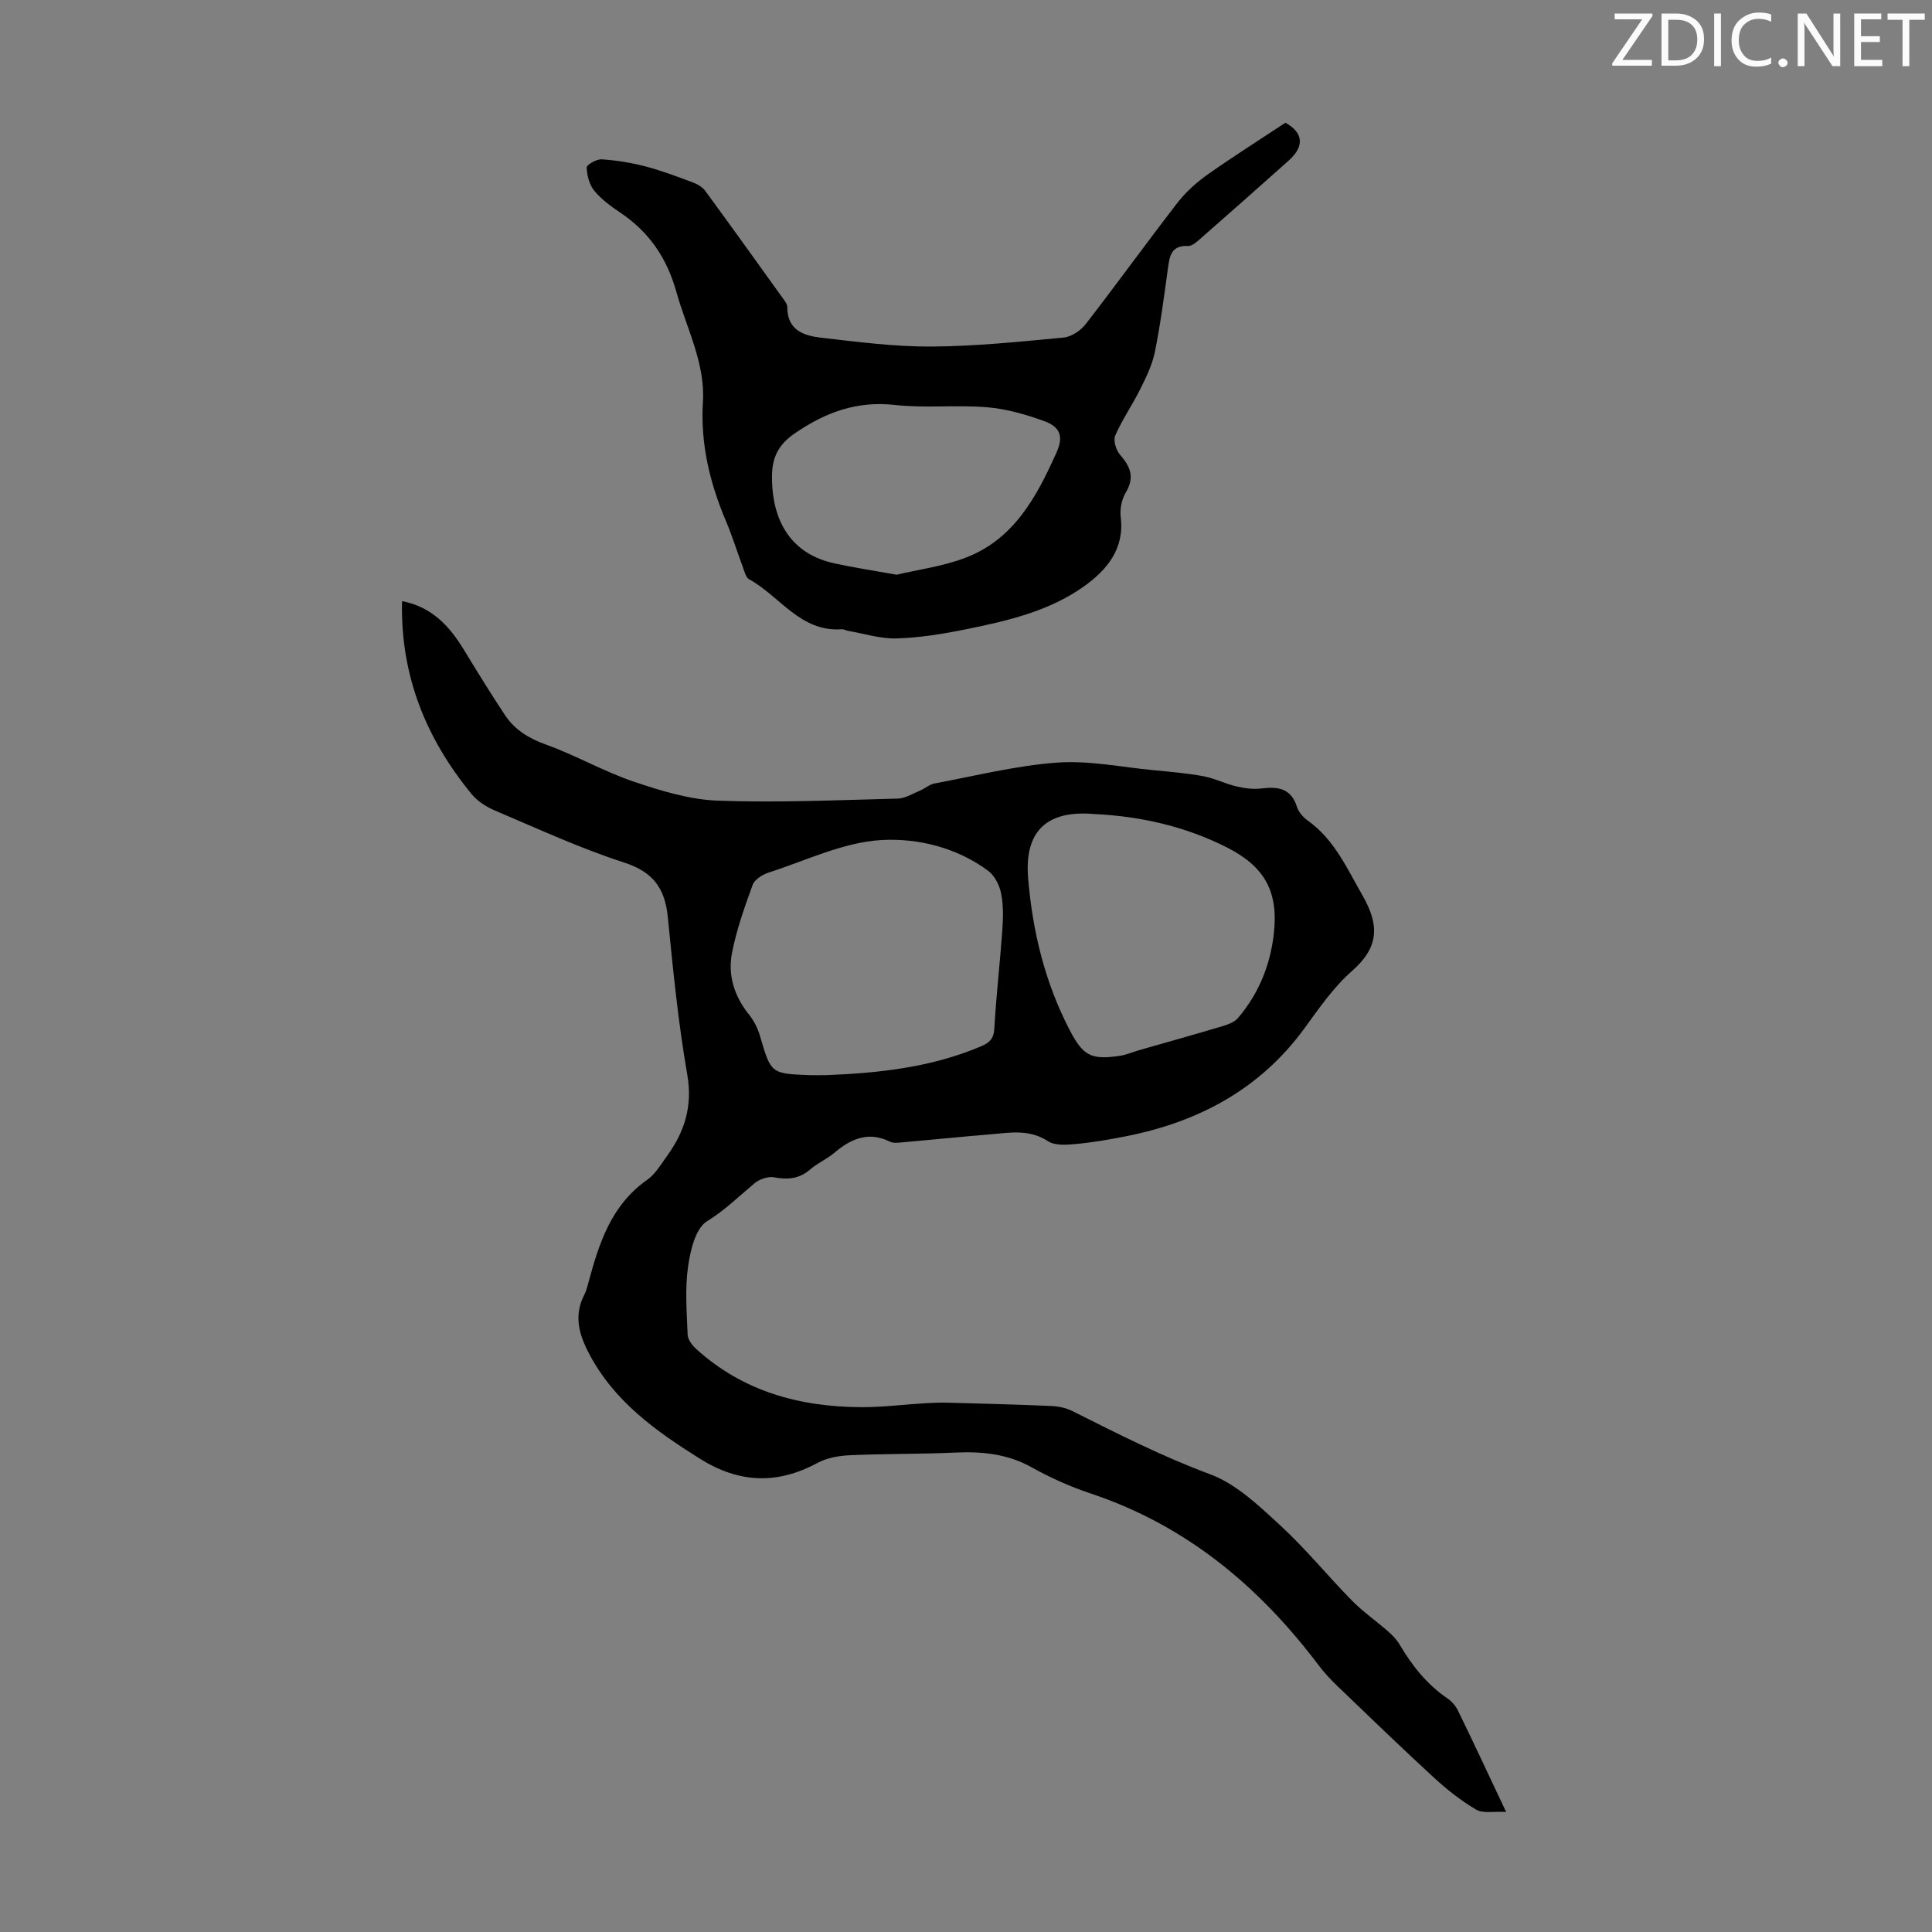
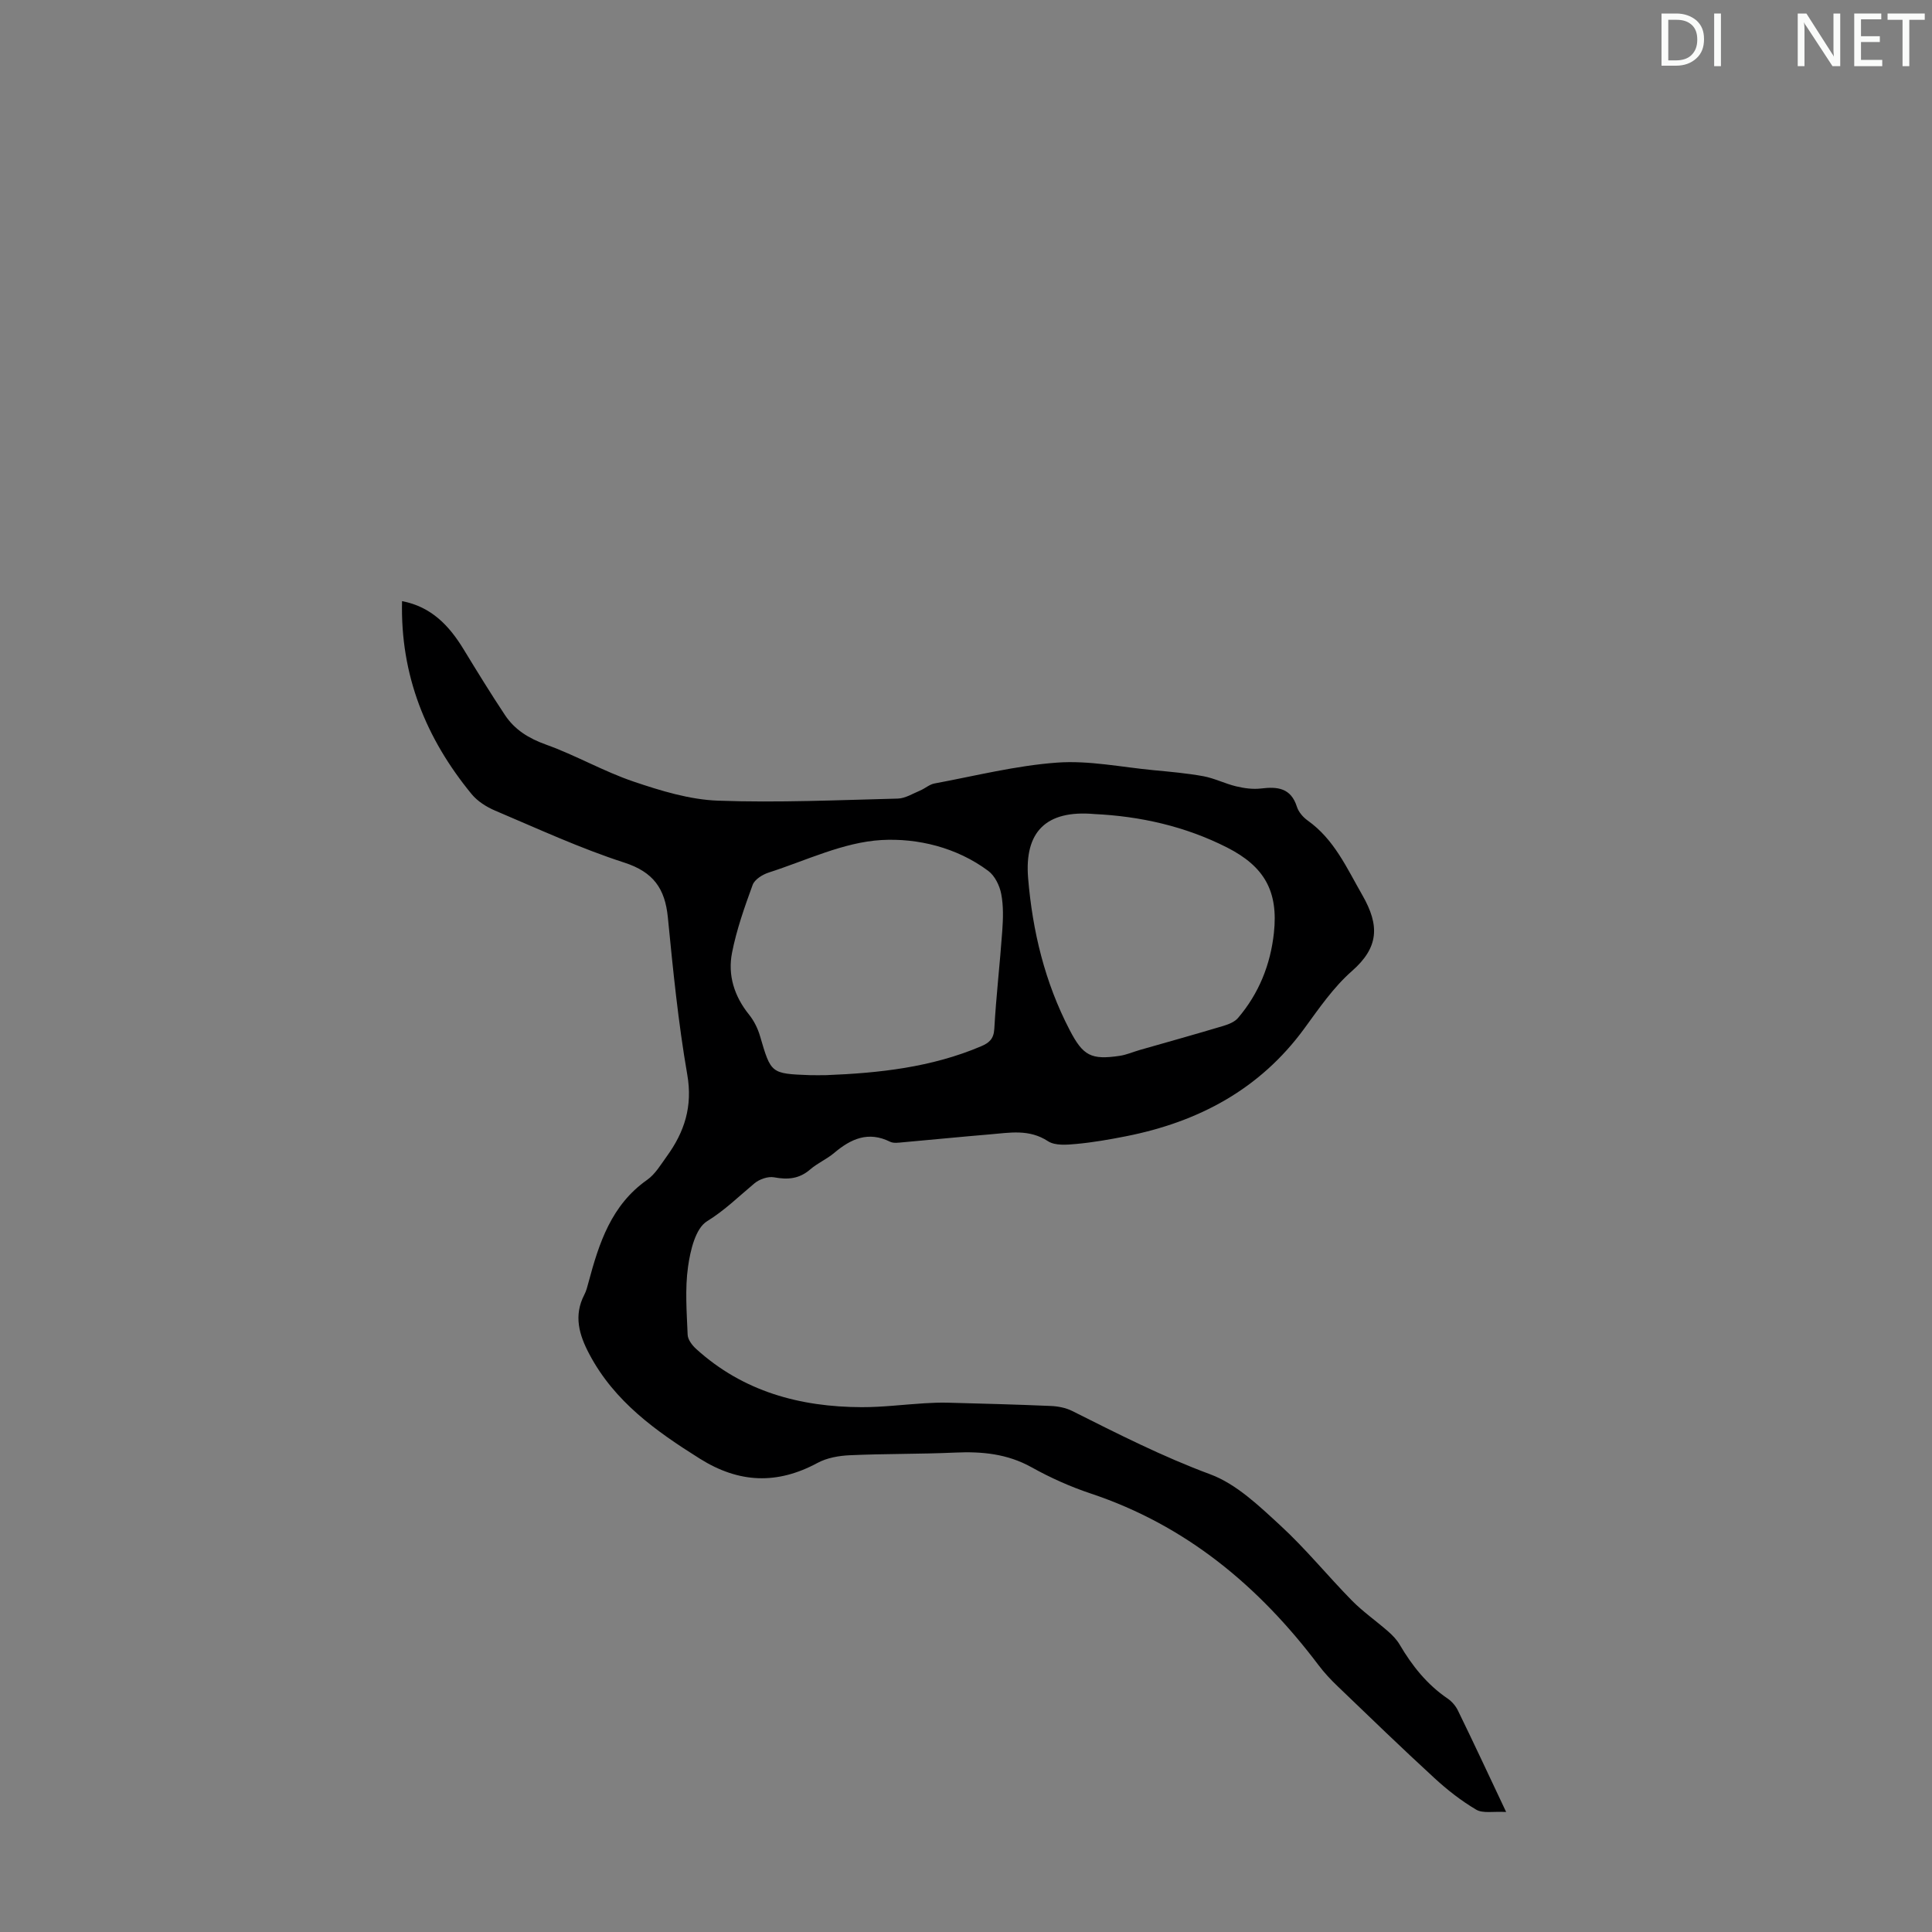
<svg xmlns="http://www.w3.org/2000/svg" enable-background="new 0 0 400 400" viewBox="0 0 400 400">
  <rect x="0" y="0" width="400" height="400" fill="#808080" stroke="none" />
  <g fill="#fafbfa">
-     <path d="m342.2 3.2-6.3 9.2h6.1v1.2h-8.2v-.5l6.2-9.1h-5.7v-1.2h7.8v.4z" />
    <path d="m344 13.7v-10.9h3.1c1.6 0 3 .5 4.1 1.4 1.1 1 1.6 2.2 1.6 3.9s-.5 3-1.6 4-2.5 1.5-4.2 1.5h-3zm1.4-9.6v8.4h1.6c1.4 0 2.5-.4 3.2-1.1.8-.8 1.2-1.8 1.2-3.2s-.4-2.4-1.2-3.1-1.8-1-3.1-1z" />
    <path d="m356.3 2.8v10.9h-1.4v-10.9z" />
-     <path d="m366.6 13.2c-.8.4-1.8.6-3 .6-1.6 0-2.8-.5-3.7-1.5s-1.4-2.3-1.4-3.9c0-1.7.5-3.2 1.6-4.2s2.4-1.6 4-1.6c1 0 1.9.1 2.6.4v1.5c-.8-.4-1.6-.6-2.6-.6-1.2 0-2.2.4-3 1.2s-1.1 1.9-1.1 3.3c0 1.3.4 2.3 1.1 3.1s1.6 1.1 2.8 1.1c1.1 0 2-.2 2.8-.7v1.3z" />
-     <path d="m368.2 13c0-.3.1-.5.3-.6.2-.2.4-.3.6-.3.3 0 .5.1.7.3s.3.4.3.6-.1.5-.3.6c-.2.2-.4.3-.7.3s-.5-.1-.6-.3c-.2-.2-.3-.4-.3-.6z" />
    <path d="m381.1 13.7h-1.7l-5.5-8.4c-.2-.2-.3-.5-.4-.7 0 .2.1.8.1 1.5v7.6h-1.4v-10.9h1.8l5.3 8.3c.3.4.4.6.4.8 0-.3-.1-.8-.1-1.6v-7.5h1.4v10.9z" />
    <path d="m389.7 13.7h-5.8v-10.9h5.6v1.2h-4.2v3.5h3.9v1.2h-3.9v3.7h4.4z" />
    <path d="m398.4 4.1h-3.1v9.6h-1.4v-9.6h-3.1v-1.3h7.7v1.3z" />
  </g>
  <path d="m311.83 375.15c-2.65-.15-4.81.34-6.2-.48-3.1-1.83-6.01-4.11-8.67-6.56-6.75-6.2-13.35-12.58-19.96-18.93-1.44-1.38-2.83-2.85-4.02-4.44-12.34-16.35-27.44-28.95-47.17-35.53-4.22-1.41-8.35-3.26-12.24-5.43-5.01-2.79-10.24-3.29-15.8-3.04-7.26.33-14.55.22-21.81.55-2.26.1-4.73.53-6.68 1.58-8.38 4.53-16.28 4.22-24.39-.87-9.1-5.71-17.66-11.8-22.86-21.61-2.14-4.03-3.3-7.99-1.05-12.34.41-.78.63-1.67.86-2.54 2.18-8.14 4.72-16.02 12.14-21.23 1.68-1.18 2.83-3.16 4.07-4.87 3.67-5.06 5.39-10.35 4.24-16.93-1.87-10.77-2.95-21.68-4.02-32.57-.59-5.94-2.99-9.37-9.02-11.32-9.12-2.95-17.89-7.01-26.74-10.76-1.79-.76-3.64-1.93-4.86-3.41-9.46-11.52-14.78-24.6-14.41-39.96 6.06 1.15 9.76 5.07 12.75 9.98 2.79 4.58 5.6 9.15 8.56 13.61 2.03 3.05 4.92 4.83 8.49 6.11 6.17 2.21 11.94 5.56 18.14 7.66 5.65 1.91 11.61 3.74 17.49 3.95 12.38.45 24.8-.12 37.2-.43 1.55-.04 3.1-1.03 4.62-1.66 1.03-.43 1.94-1.28 2.99-1.47 8.44-1.57 16.86-3.7 25.38-4.32 6.59-.48 13.32.94 19.99 1.57 3.45.33 6.91.63 10.31 1.25 2.3.43 4.47 1.54 6.76 2.09 1.67.4 3.47.65 5.16.45 3.43-.42 6.19-.12 7.43 3.78.34 1.09 1.28 2.17 2.23 2.85 5.51 3.92 8.08 9.81 11.32 15.45 3.6 6.28 3.44 10.8-2.16 15.72-3.82 3.35-6.81 7.72-9.84 11.87-9.22 12.62-21.93 19.36-36.93 22.33-3.4.67-6.82 1.27-10.26 1.59-1.96.18-4.42.4-5.9-.57-3.91-2.56-7.94-1.75-12.01-1.41-6.02.5-12.03 1.11-18.05 1.64-.88.08-1.92.24-2.64-.12-4.5-2.23-8.1-.61-11.56 2.32-1.53 1.29-3.46 2.11-4.97 3.42-2.26 1.96-4.64 2.16-7.48 1.63-1.25-.23-3.03.39-4.05 1.24-3.22 2.68-6.13 5.58-9.83 7.86-2.39 1.47-3.46 6.06-3.93 9.42-.65 4.61-.27 9.39-.08 14.08.04 1.01.94 2.19 1.76 2.93 9.72 8.83 21.49 12.02 34.29 12.06 4.35.01 8.69-.55 13.04-.81 1.56-.09 3.13-.16 4.68-.12 7.13.19 14.26.37 21.39.68 1.5.06 3.12.37 4.44 1.03 9.38 4.7 18.68 9.44 28.6 13.12 5.41 2.01 10.1 6.53 14.5 10.58 5.26 4.83 9.8 10.44 14.82 15.55 2.3 2.33 5.03 4.23 7.51 6.4.9.79 1.78 1.7 2.38 2.72 2.58 4.39 5.67 8.28 9.94 11.18.88.6 1.68 1.54 2.14 2.5 3.18 6.5 6.24 13.09 9.97 20.98zm-140.8-152.55c10.98-.43 21.82-1.61 32.08-5.97 1.66-.71 2.63-1.5 2.75-3.61.38-6.78 1.17-13.54 1.65-20.31.18-2.54.26-5.17-.22-7.64-.33-1.72-1.32-3.75-2.68-4.76-6.52-4.86-14.62-6.81-22.11-6.39-7.89.45-15.6 4.24-23.34 6.73-1.28.41-2.91 1.42-3.33 2.55-1.68 4.6-3.33 9.27-4.27 14.05-.92 4.66.47 9.04 3.54 12.84 1.01 1.26 1.79 2.84 2.25 4.4 2.28 7.78 2.23 7.8 10.32 8.11 1.13.03 2.24 0 3.36 0zm55.55-54.06c-9.99-.88-14.51 3.67-13.72 13.26.91 11 3.47 21.6 8.61 31.47 2.76 5.31 4.41 6.21 10.35 5.33 1.41-.21 2.76-.81 4.15-1.21 5.77-1.65 11.55-3.26 17.29-4.98 1.09-.33 2.35-.82 3.05-1.64 4.33-5.07 6.73-11.05 7.44-17.63.93-8.61-1.96-13.74-9.69-17.67-8.71-4.42-18.03-6.48-27.48-6.93z" fill="#000001" />
-   <path d="m266.13 25.41c3.62 2 4.07 4.79.72 7.8-6.09 5.45-12.22 10.86-18.36 16.24-.73.64-1.7 1.52-2.52 1.48-3.5-.17-3.82 2.1-4.17 4.67-.79 5.76-1.54 11.54-2.69 17.24-.53 2.64-1.77 5.19-2.99 7.64-1.63 3.29-3.75 6.34-5.22 9.69-.45 1.02.16 3.02.98 3.96 2.15 2.46 3.09 4.69 1.21 7.82-.85 1.42-1.27 3.46-1.06 5.11.84 6.57-2.92 10.96-7.45 14.23-7.27 5.25-16.03 7.27-24.71 9.02-4.7.95-9.5 1.73-14.27 1.87-3.32.1-6.68-1-10.02-1.57-.44-.08-.87-.36-1.29-.33-8.59.63-12.82-6.87-19.2-10.35-.64-.35-.91-1.49-1.22-2.31-1.21-3.24-2.23-6.57-3.58-9.76-3.34-7.91-5.29-15.96-4.76-24.7.49-7.99-3.38-15.16-5.48-22.68-1.96-7.02-5.63-12.45-11.65-16.47-1.94-1.3-3.91-2.75-5.37-4.53-1.02-1.24-1.51-3.17-1.56-4.81-.02-.56 2.06-1.75 3.11-1.68 3.03.2 6.09.69 9.04 1.46 3.32.87 6.56 2.1 9.78 3.3.96.36 2.02.96 2.61 1.76 5.36 7.31 10.64 14.68 15.92 22.04.45.62 1.07 1.35 1.07 2.03-.02 4.84 3.49 5.94 7.09 6.35 7.54.86 15.12 1.86 22.68 1.82 9.15-.05 18.3-1 27.42-1.86 1.62-.15 3.53-1.43 4.57-2.76 6.45-8.31 12.6-16.85 19.04-25.17 1.74-2.24 3.96-4.22 6.29-5.87 5.17-3.65 10.54-7.04 16.04-10.68zm-80.5 93.58c4.38-1.05 9.66-1.71 14.46-3.59 9.92-3.86 14.59-12.65 18.66-21.74 1.43-3.18.84-5.22-2.47-6.44-3.82-1.4-7.87-2.56-11.9-2.9-6.34-.53-12.8.22-19.11-.48-7.89-.88-14.38 1.54-20.72 5.88-3.23 2.21-4.62 4.76-4.71 8.51-.17 7.3 2.3 16.16 13.02 18.43 3.91.85 7.88 1.46 12.77 2.33z" fill="#000001" />
</svg>